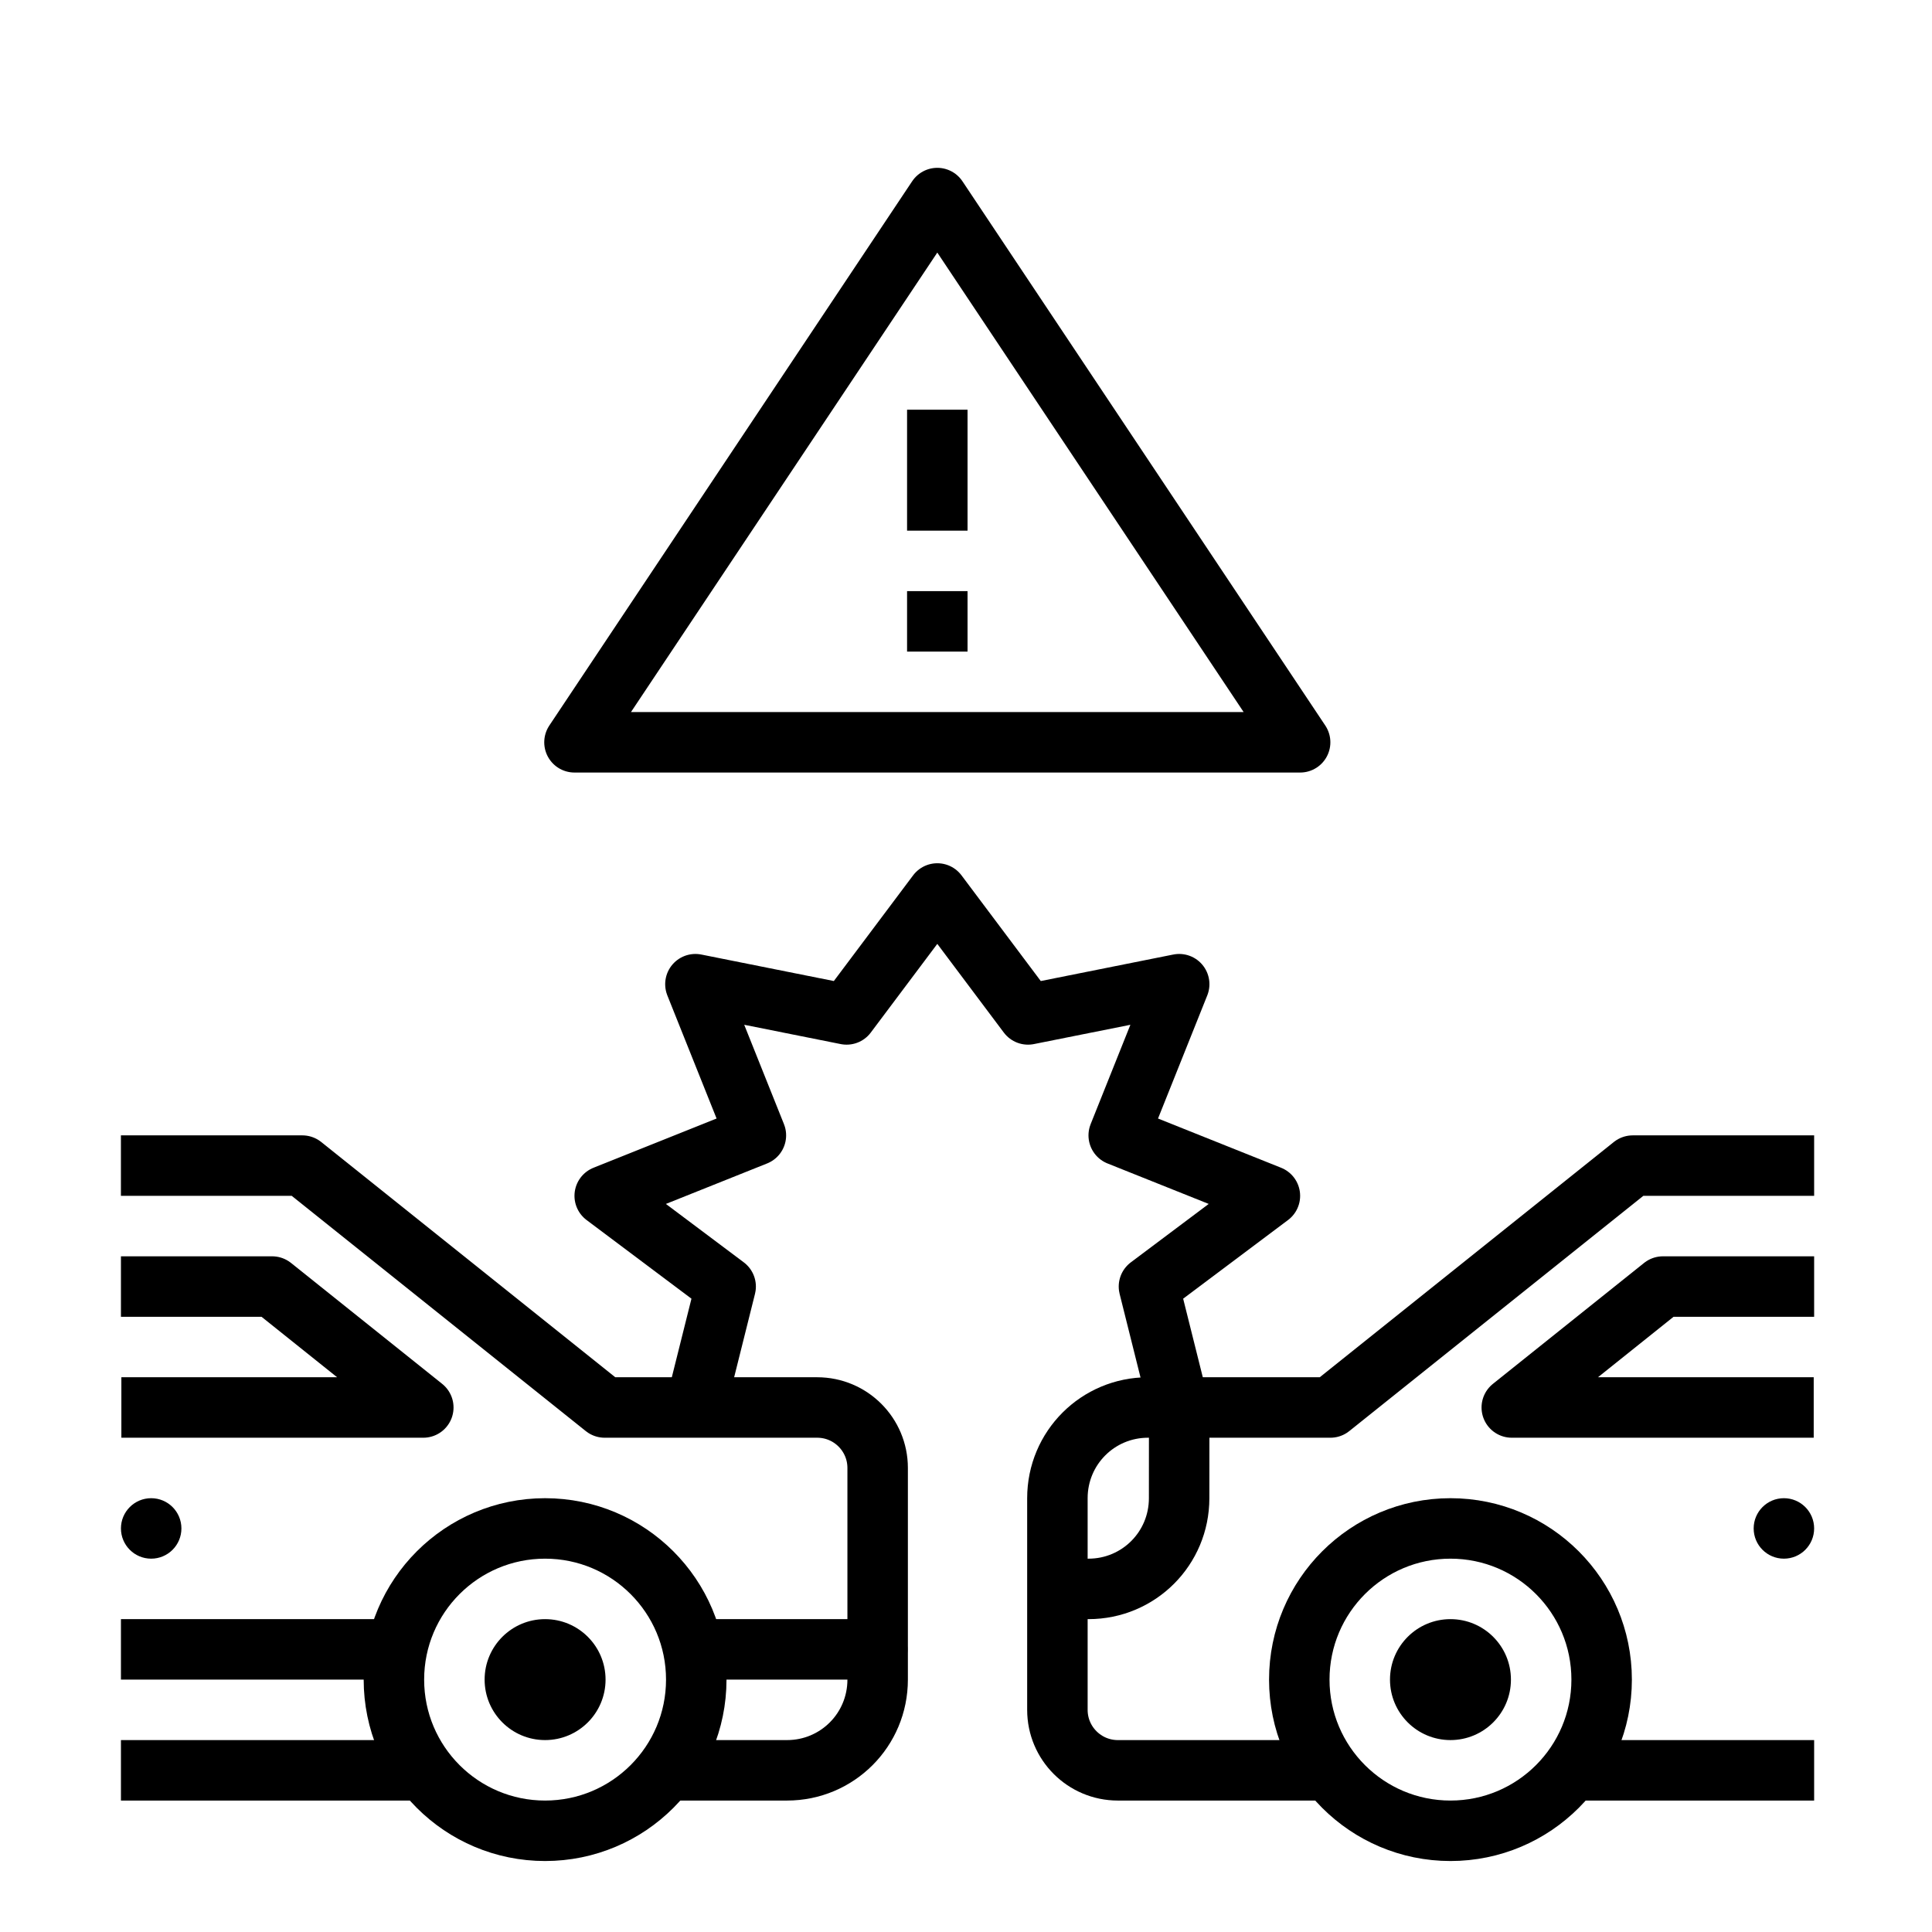
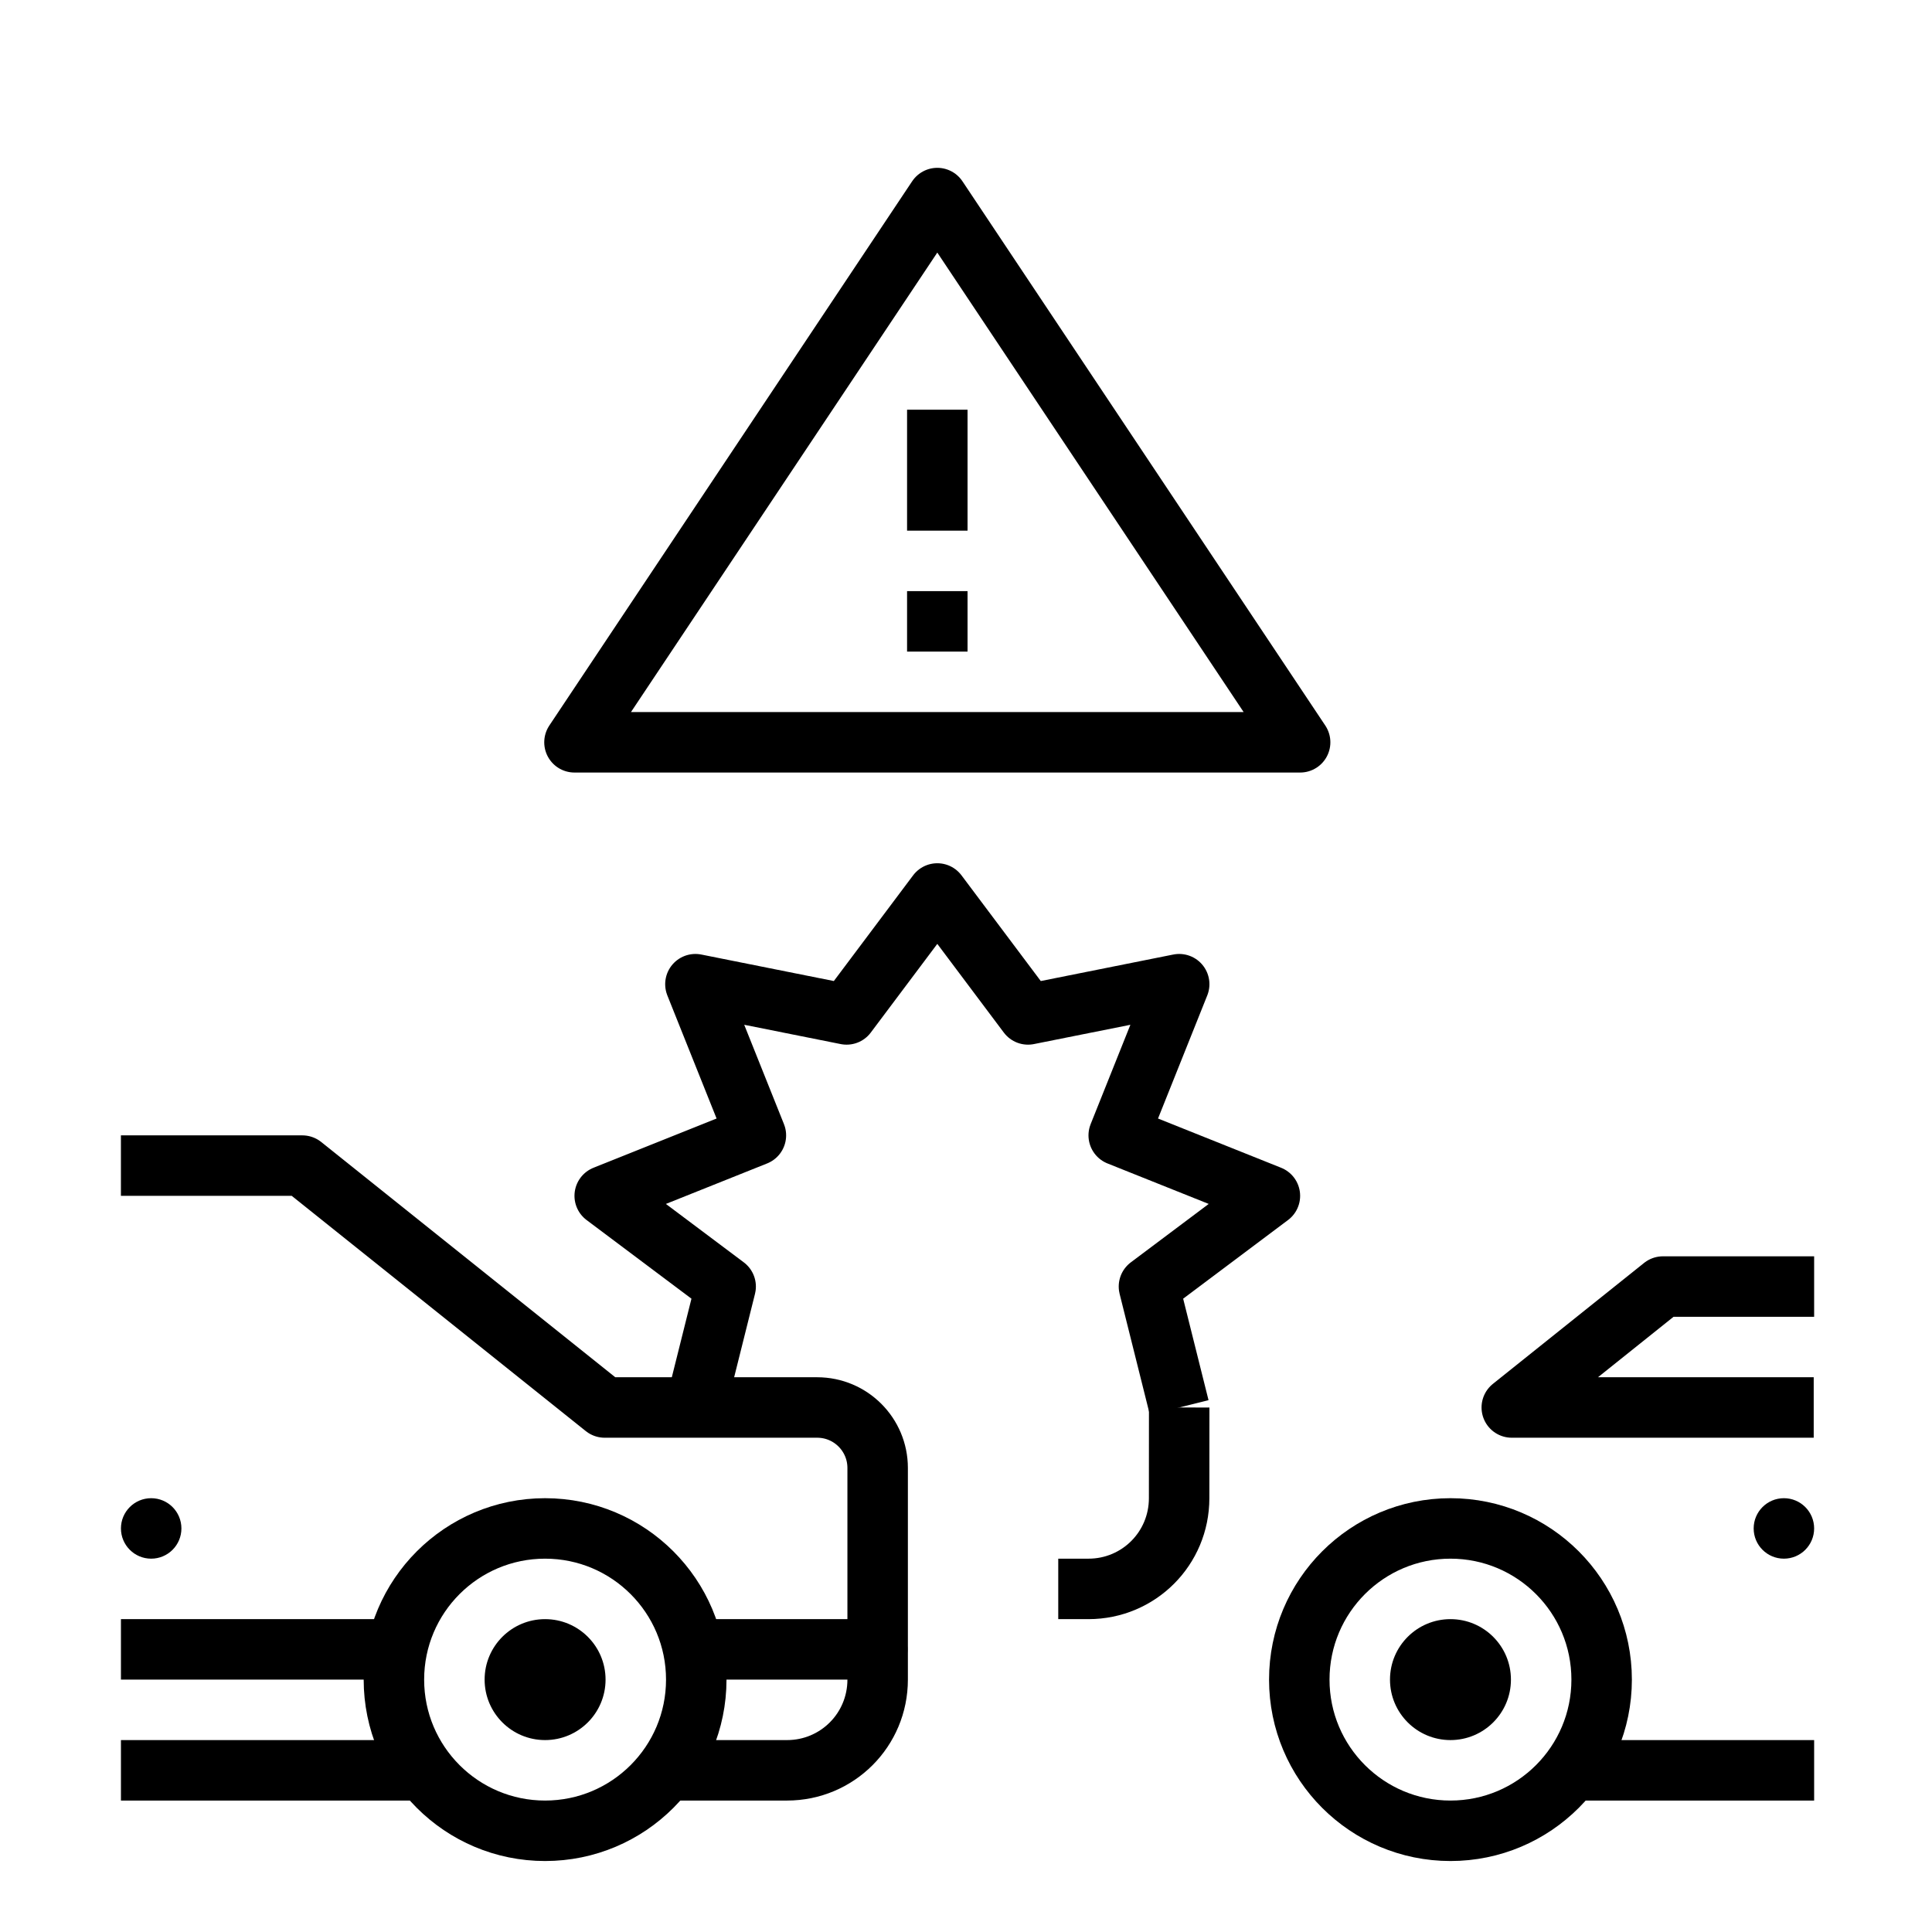
<svg xmlns="http://www.w3.org/2000/svg" id="svg8" height="64" viewBox="0 0 16.933 16.933" width="64">
  <pattern id="EMFhbasepattern" height="6" patternUnits="userSpaceOnUse" width="6" />
  <g id="layer1" transform="translate(0 -280.067)">
    <g id="g9313-3" transform="matrix(.265 0 0 .265 0 19.092)">
      <g fill="none" stroke="#000" stroke-width="2">
        <path id="path8709-5" d="m31 991.362-12 18h24z" stroke-linecap="round" stroke-linejoin="round" />
        <path id="path8713-5" d="m31 1004.362v2" />
        <path id="path8715-1" d="m31 998.362v4" />
      </g>
      <g id="g9289-5">
        <path id="path8936-0" d="m39 1031.362-1-4 4-3-5-2 2-5-5 1-3-4-3 4-5-1 2 5-5 2 4 3-1 4" fill="none" stroke="#000" stroke-linejoin="round" stroke-width="2" />
        <g id="g9200-9" transform="matrix(-1 0 0 1 65.972 0)">
          <g fill="none" stroke="#000" stroke-linejoin="round" stroke-width="2">
            <circle id="circle9184-5" cx="-18" cy="1040.362" r="5" stroke-linecap="round" transform="scale(-1 1)" />
            <path id="path9190-2" d="m5.972 1027.362h5l5 4h-9.986" />
            <path id="path9194-9" d="m5.972 1043.362h8" />
          </g>
          <circle id="circle9196-9" cx="-6.972" cy="1035.362" r="1" transform="scale(-1 1)" />
          <circle id="circle9198-0" cx="-18" cy="1040.362" r="2" transform="scale(-1 1)" />
        </g>
        <g id="g9236-5" transform="translate(-1.972)">
          <g fill="none" stroke="#000" stroke-linejoin="round" stroke-width="2">
            <circle id="circle9220-9" cx="-20" cy="1040.362" r="5" stroke-linecap="round" transform="scale(-1 1)" />
            <path id="path9222-7" d="m23.986 1043.362h4.015c1.661 0 2.998-1.338 2.998-3l0-7c-0-1.105-.895-2-2-2h-7.028l-10-8h-6" vector-effect="none" paint-order="fill markers stroke" />
            <path id="path9224-3" d="m25 1039.362h5.986" stroke-linecap="round" />
-             <path id="path9226-4" d="m5.972 1027.362h5l5 4h-9.986" />
            <path id="path9228-67" d="m5.972 1039.362h9.028" />
            <path id="path9230-9" d="m5.972 1043.362h10.014" />
          </g>
          <circle id="circle9232-54" cx="-6.972" cy="1035.362" r="1" transform="scale(-1 1)" />
          <circle id="circle9234-2" cx="-20" cy="1040.362" r="2" transform="scale(-1 1)" />
        </g>
        <g fill="none" stroke="#000" stroke-linejoin="round" stroke-width="2">
-           <path id="path9253-03" d="m60 1023.362h-6l-10 8h-6.03c-1.661 0-2.998 1.338-2.998 3l-0 7c0 1.105.895 2 2 2h7.028" vector-effect="none" paint-order="fill markers stroke" />
          <path id="path9267-8" d="m35 1037.362h1c1.661 0 2.998-1.338 2.998-3l.002-3" vector-effect="none" paint-order="fill markers stroke" />
        </g>
      </g>
    </g>
  </g>
</svg>